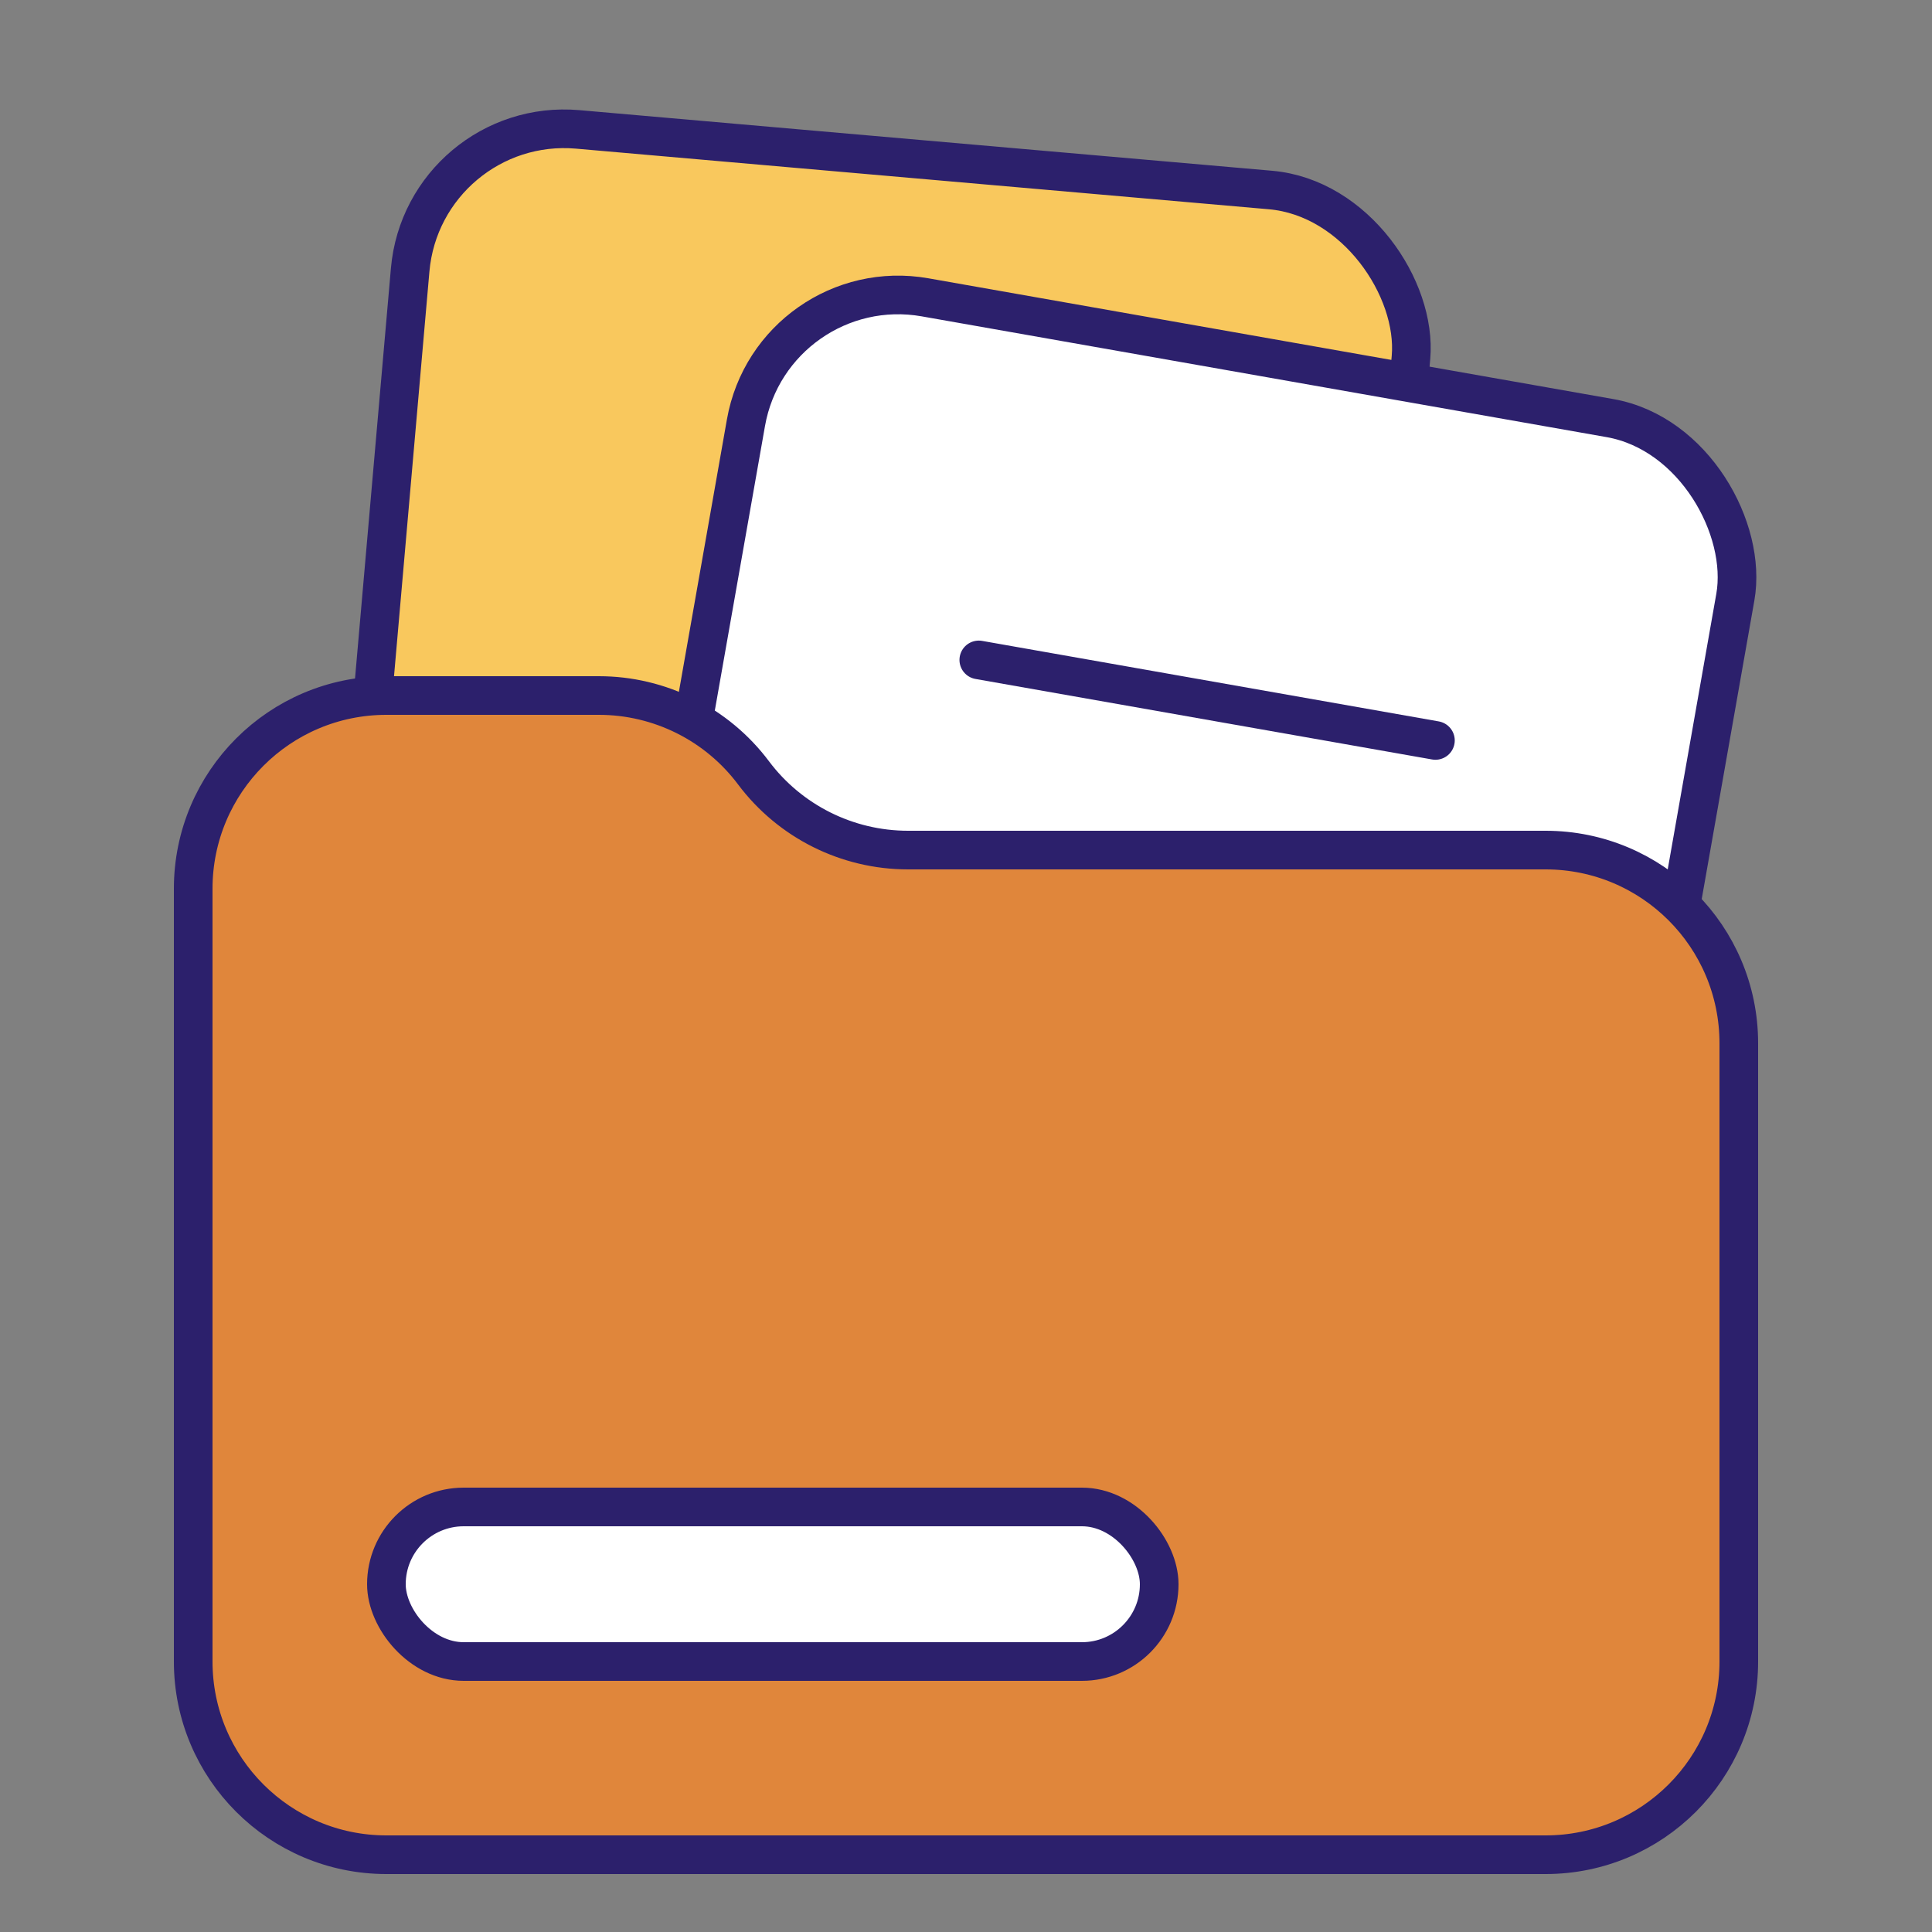
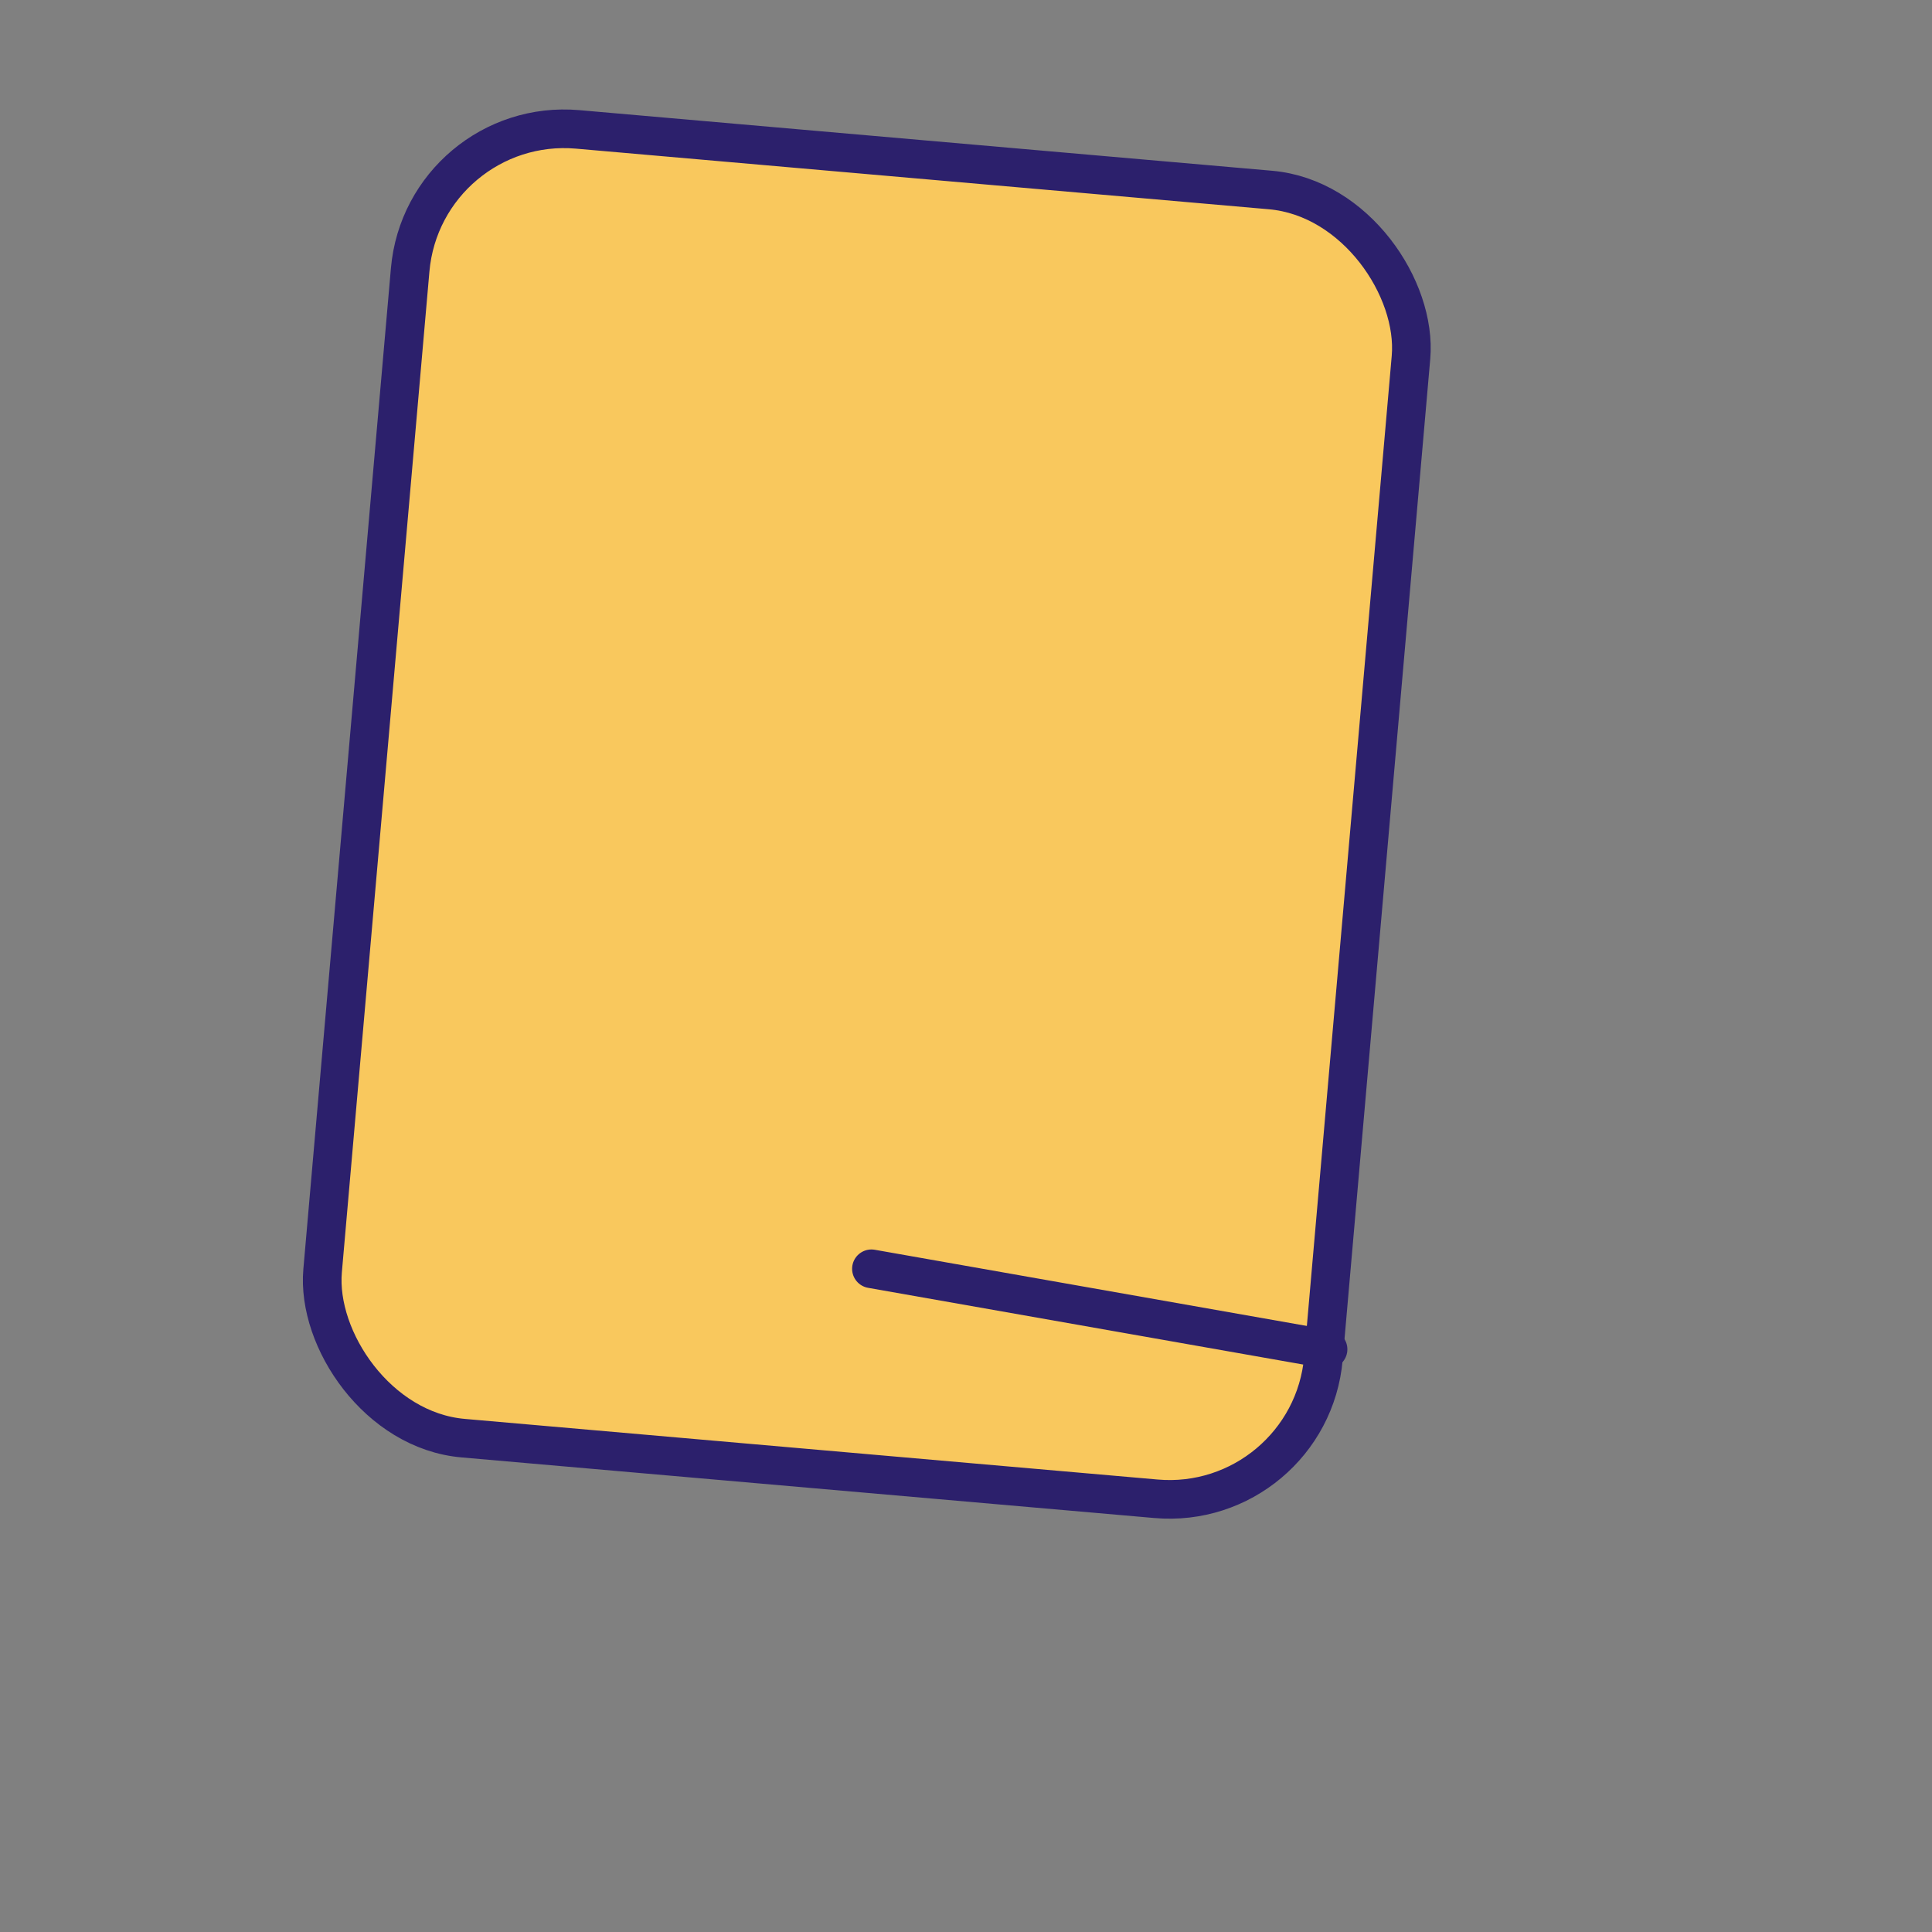
<svg xmlns="http://www.w3.org/2000/svg" width="40" height="40" viewBox="0 0 40 40" fill="none">
  <rect x="0" y="0" width="40" height="40" fill="#808080" stroke="none" />
  <rect x="8.771" y="2.4" width="20.8" height="27.2" rx="3.2" transform="rotate(5 8.771 2.4)" fill="#F9C85D" stroke="#2C206C" stroke-width="0.8" stroke-linejoin="round" />
-   <rect x="16" y="5.6" width="20.8" height="27.2" rx="3.2" transform="rotate(10 16 5.6)" fill="white" stroke="#2C206C" stroke-width="0.8" stroke-linejoin="round" />
-   <path d="M19.153 19.966L28.608 21.633" stroke="#2C206C" stroke-width="0.8" stroke-linecap="round" stroke-linejoin="round" />
  <path d="M18.042 26.269L27.496 27.936" stroke="#2C206C" stroke-width="0.8" stroke-linecap="round" stroke-linejoin="round" />
-   <path d="M20.265 13.663L29.719 15.33" stroke="#2C206C" stroke-width="0.8" stroke-linecap="round" stroke-linejoin="round" />
-   <path d="M4 18.4C4 16.191 5.791 14.4 8 14.4H12.4C13.659 14.4 14.845 14.993 15.6 16C16.355 17.007 17.541 17.6 18.8 17.6H32C34.209 17.6 36 19.391 36 21.6V34.4C36 36.609 34.209 38.4 32 38.4H8C5.791 38.4 4 36.609 4 34.4L4 18.4Z" fill="#E0863B" stroke="#2C206C" stroke-width="0.8" />
-   <rect x="8" y="31.2" width="16" height="3.2" rx="1.6" fill="white" stroke="#2C206C" stroke-width="0.8" />
</svg>